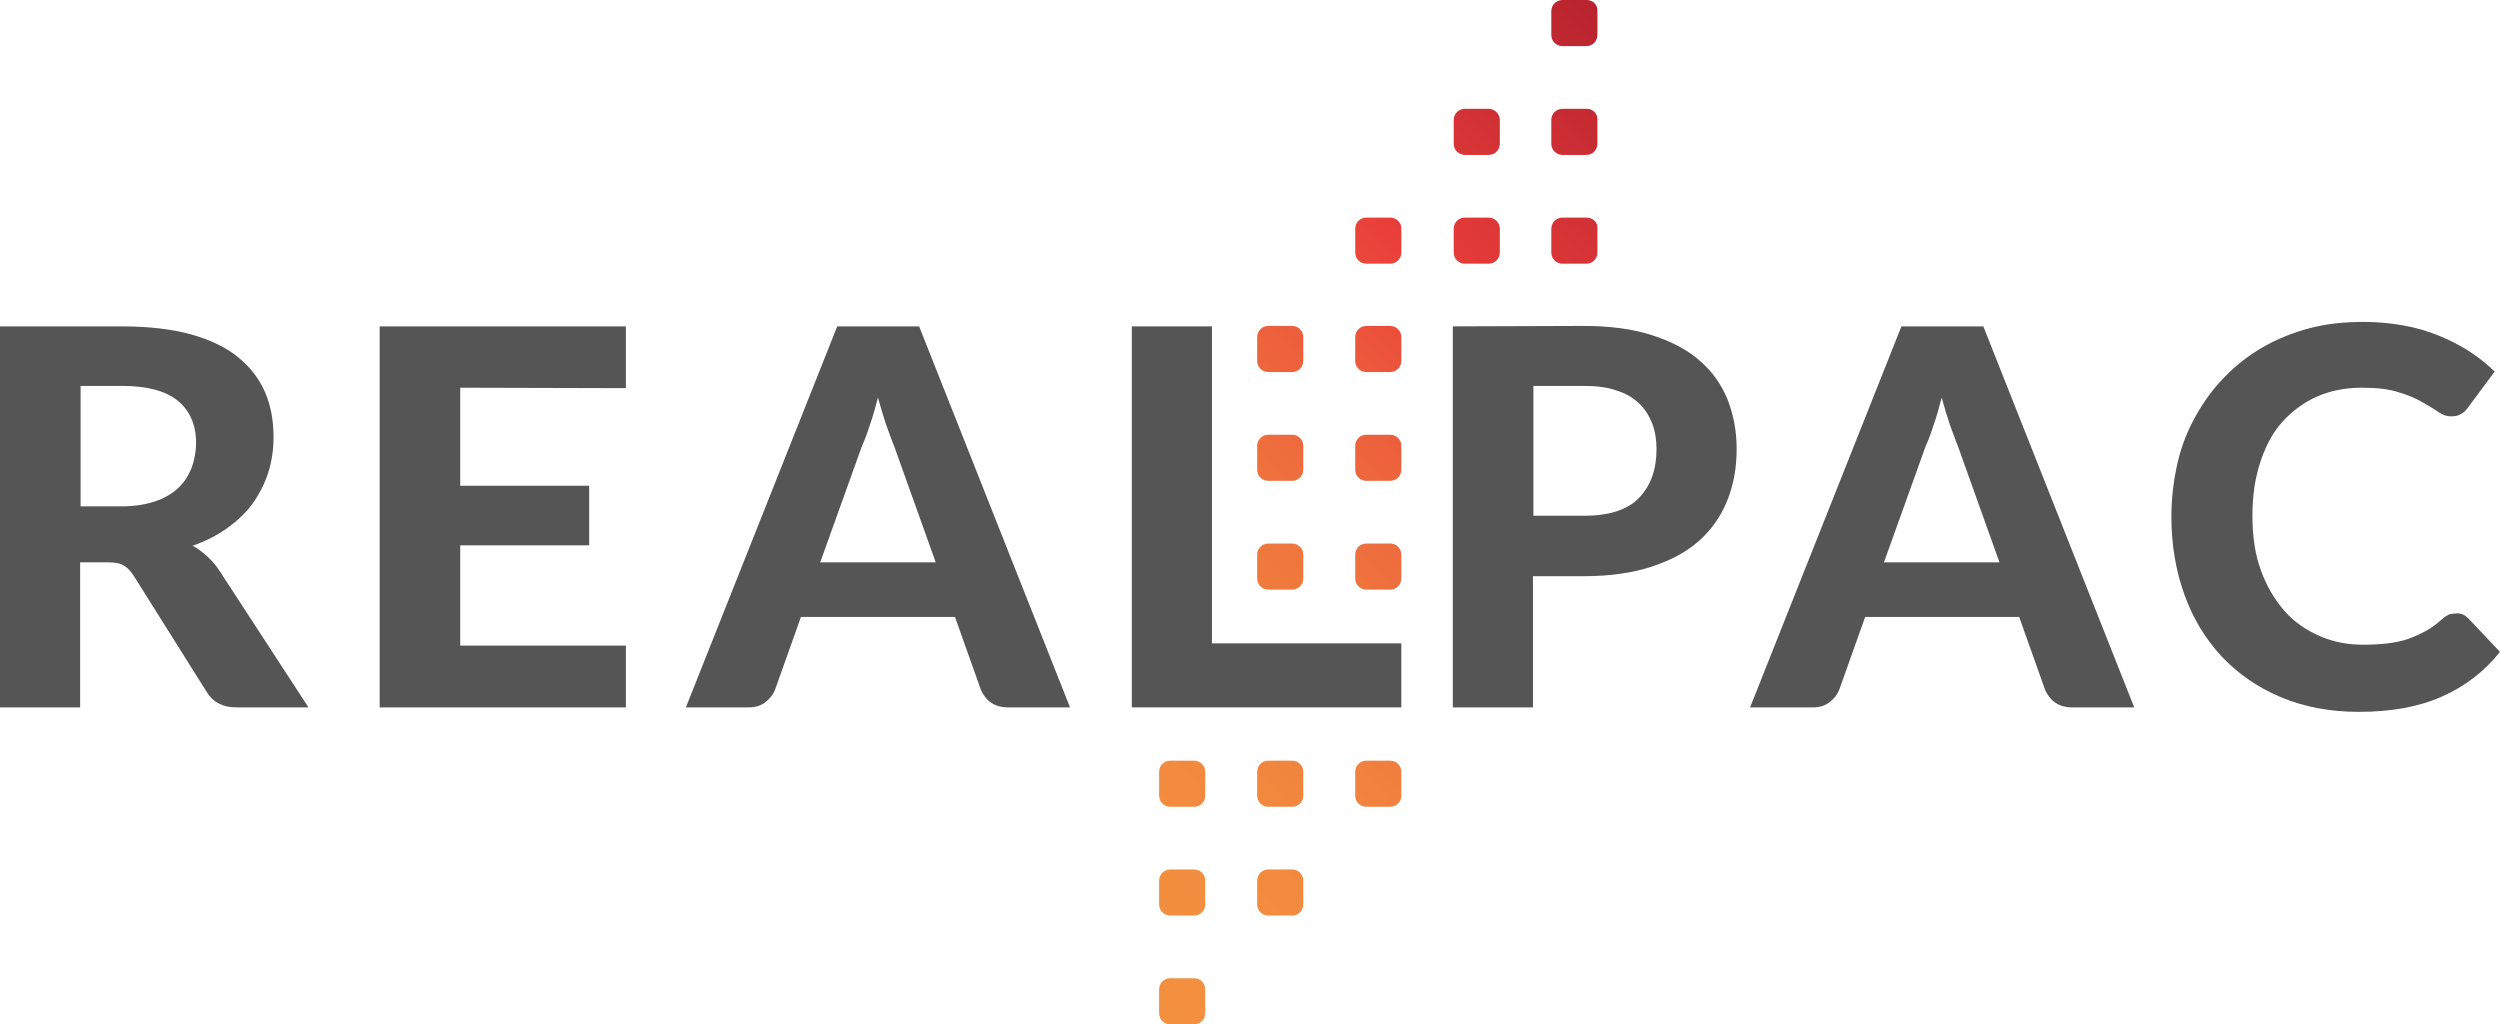
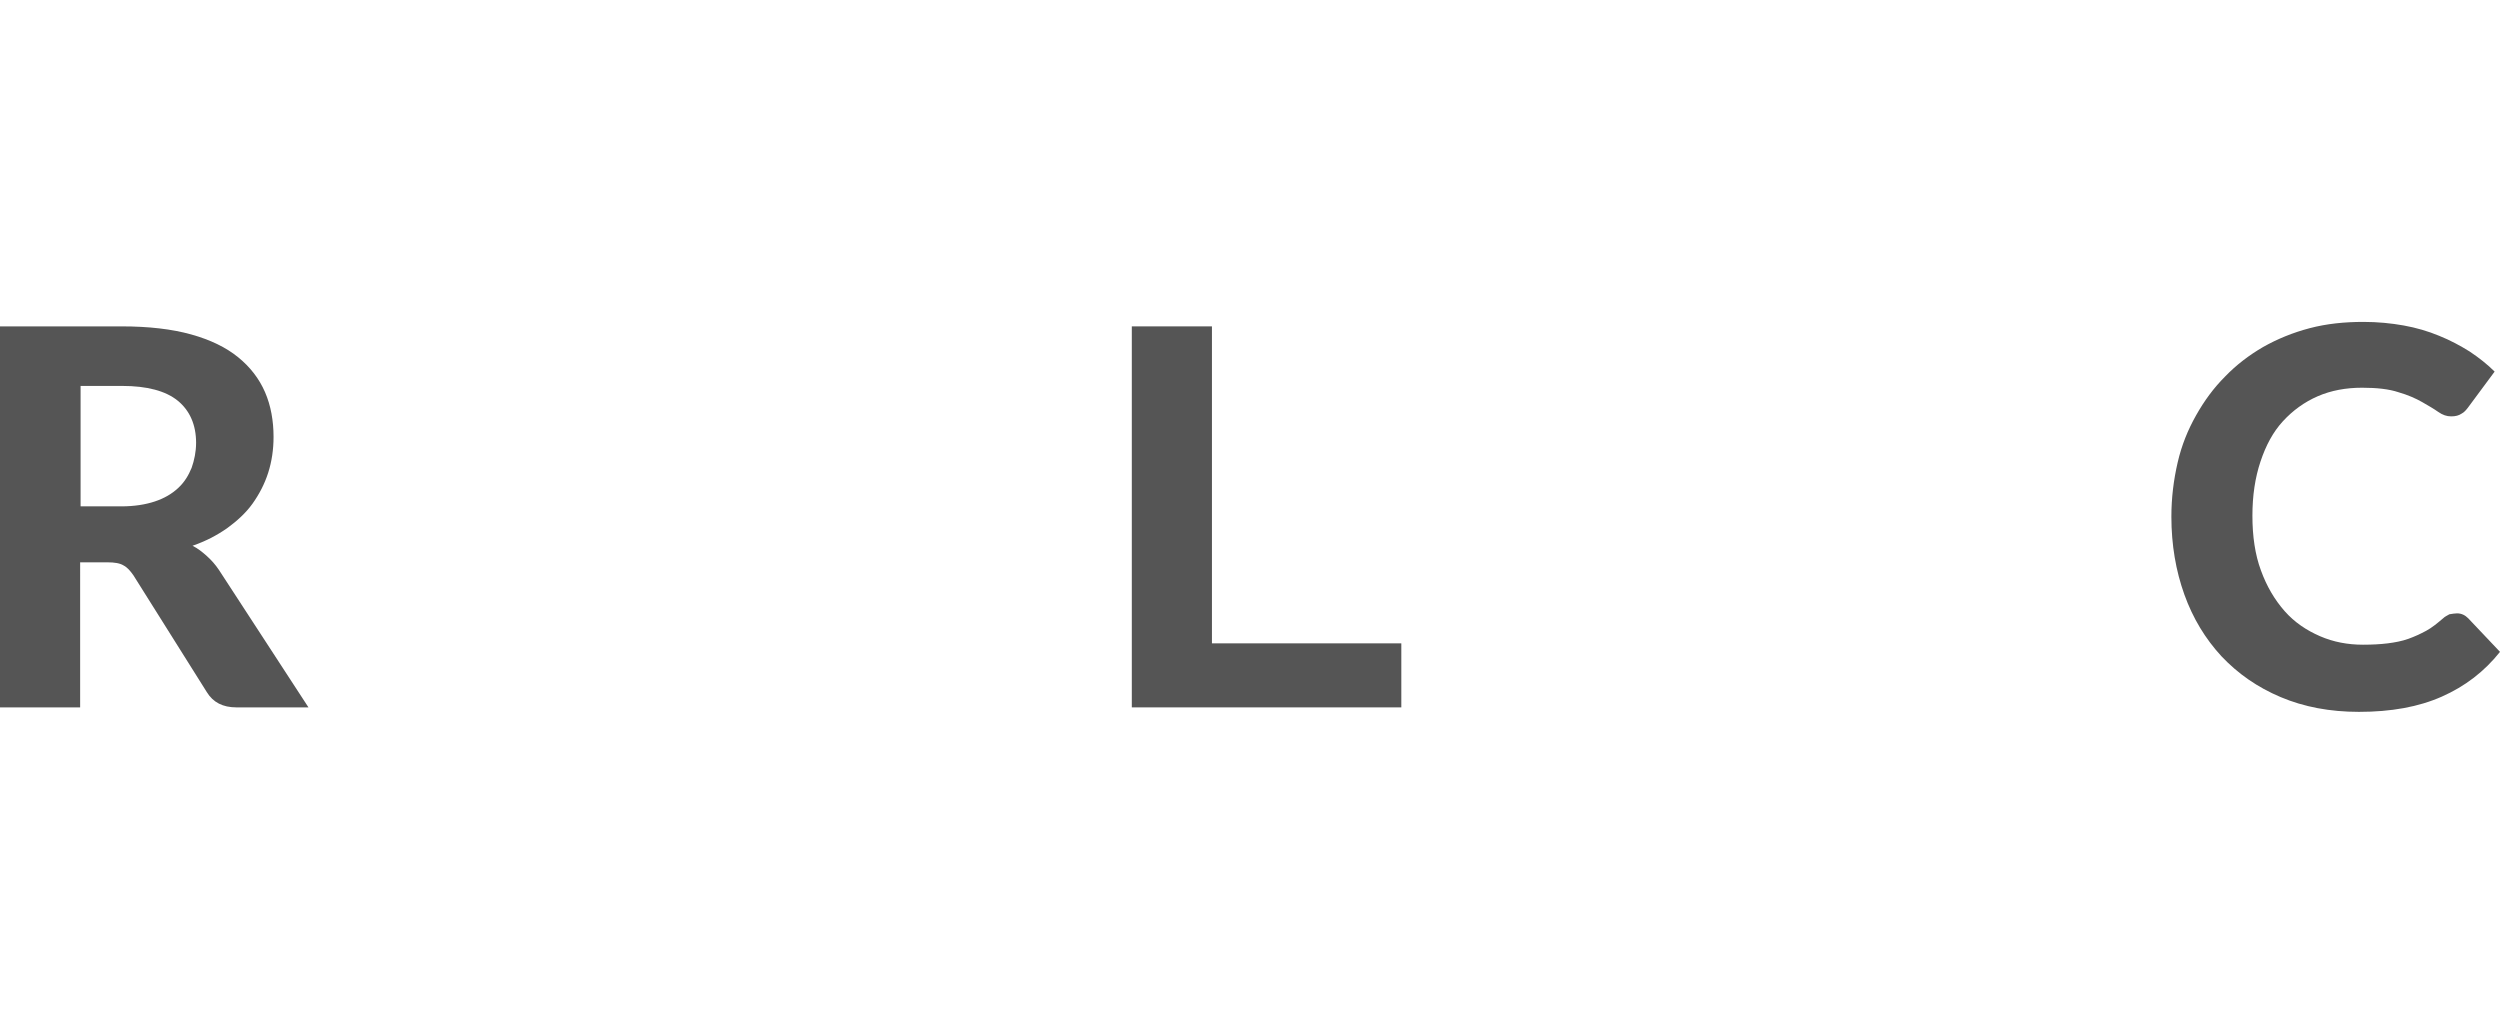
<svg xmlns="http://www.w3.org/2000/svg" version="1.1" id="Layer_1" x="0px" y="0px" viewBox="0 0 558.4 228.8" style="enable-background:new 0 0 558.4 228.8;" xml:space="preserve">
  <style type="text/css">
	.st0{fill:#555555;}
	.st1{fill:url(#SVGID_1_);}
</style>
  <g>
    <path class="st0" d="M68.9,158H52.8c-3,0-5.2-1.1-6.6-3.4l-16.4-26.1c-0.7-1-1.4-1.8-2.2-2.2c-0.8-0.5-2-0.7-3.6-0.7h-6.1V158H0   V72.9h27.2c6,0,11.2,0.6,15.5,1.8s7.8,2.9,10.5,5.1c2.7,2.2,4.7,4.8,6,7.8s1.9,6.4,1.9,10c0,2.8-0.4,5.5-1.2,8   c-0.8,2.5-2,4.8-3.5,6.9c-1.5,2.1-3.5,3.9-5.7,5.5c-2.3,1.6-4.8,2.9-7.7,3.9c1.2,0.6,2.2,1.4,3.2,2.3c1,0.9,1.9,1.9,2.7,3.1   L68.9,158z M27.1,113.1c2.9,0,5.4-0.4,7.5-1.1c2.1-0.7,3.8-1.7,5.2-3c1.4-1.3,2.3-2.8,3-4.5c0.6-1.7,1-3.6,1-5.6   c0-4-1.4-7.2-4.1-9.4s-6.9-3.3-12.4-3.3H18v26.9L27.1,113.1L27.1,113.1z" />
-     <path class="st0" d="M102.8,86.6v21.9h28.8v13.3h-28.8v22.4h37V158h-55V72.9h55v13.8L102.8,86.6L102.8,86.6z" />
-     <path class="st0" d="M239,158h-13.9c-1.5,0-2.8-0.4-3.8-1.1c-1-0.7-1.7-1.7-2.2-2.8l-5.8-16.3h-34.4l-5.8,16.3   c-0.4,1-1.1,1.9-2.1,2.7s-2.2,1.2-3.8,1.2h-14L187,72.9h18.3L239,158z M209,125.6l-9.3-26c-0.6-1.4-1.1-3-1.8-4.8   c-0.6-1.8-1.2-3.8-1.8-6c-0.6,2.2-1.1,4.2-1.8,6.1c-0.6,1.9-1.2,3.5-1.8,4.8l-9.3,25.9H209z" />
    <path class="st0" d="M313,143.6V158h-60.2V72.9h17.9v70.8H313V143.6z" />
-     <path class="st0" d="M353.8,72.8c5.9,0,11,0.7,15.3,2.1c4.3,1.4,7.9,3.3,10.6,5.7c2.8,2.4,4.8,5.3,6.2,8.7c1.3,3.4,2,7,2,11   c0,4.2-0.7,8-2.1,11.5s-3.5,6.5-6.3,9s-6.4,4.4-10.7,5.8c-4.3,1.4-9.3,2.1-15.1,2.1h-11.3V158h-17.9V72.9L353.8,72.8L353.8,72.8z    M353.8,115.2c5.6,0,9.7-1.3,12.3-4c2.6-2.7,3.9-6.3,3.9-10.9c0-2.1-0.3-4-1-5.8c-0.7-1.7-1.6-3.2-3-4.5c-1.3-1.2-3-2.2-5-2.8   c-2-0.7-4.4-1-7.2-1h-11.3v29H353.8z" />
-     <path class="st0" d="M476.7,158h-13.9c-1.5,0-2.8-0.4-3.8-1.1c-1-0.7-1.7-1.7-2.2-2.8l-5.8-16.3h-34.4l-5.8,16.3   c-0.4,1-1.1,1.9-2.1,2.7s-2.2,1.2-3.8,1.2h-14l33.8-85.1H443L476.7,158z M446.6,125.6l-9.3-26c-0.6-1.4-1.1-3-1.8-4.8   c-0.6-1.8-1.2-3.8-1.8-6c-0.6,2.2-1.1,4.2-1.8,6.1c-0.6,1.9-1.2,3.5-1.8,4.8l-9.3,25.9H446.6z" />
    <path class="st0" d="M548.8,137c1,0,1.8,0.4,2.5,1.1l7.1,7.5c-3.5,4.4-7.8,7.7-13,10s-11.3,3.4-18.5,3.4c-6.5,0-12.3-1.1-17.5-3.3   s-9.5-5.2-13.2-9.1c-3.6-3.9-6.4-8.5-8.3-13.8c-1.9-5.3-2.9-11.1-2.9-17.4c0-4.2,0.5-8.2,1.4-12.1s2.3-7.3,4.1-10.5   s3.9-6.1,6.5-8.7c2.5-2.6,5.4-4.8,8.5-6.6c3.2-1.8,6.6-3.2,10.4-4.2c3.8-1,7.8-1.4,12-1.4c3.2,0,6.2,0.3,9,0.8   c2.8,0.5,5.5,1.3,7.9,2.3c2.5,1,4.7,2.2,6.8,3.5c2.1,1.4,4,2.9,5.6,4.5l-6,8.1c-0.4,0.5-0.8,1-1.4,1.3c-0.6,0.4-1.3,0.6-2.3,0.6   s-1.9-0.3-2.9-1s-2.2-1.4-3.6-2.2c-1.4-0.8-3.2-1.6-5.3-2.2c-2.1-0.7-4.8-1-8.1-1c-3.6,0-6.9,0.6-9.9,1.9c-3,1.3-5.6,3.2-7.8,5.6   c-2.2,2.4-3.8,5.4-5,9s-1.8,7.6-1.8,12.1c0,4.6,0.6,8.7,1.9,12.2c1.3,3.6,3.1,6.6,5.3,9.1s4.9,4.3,7.9,5.6s6.2,1.9,9.6,1.9   c2,0,3.9-0.1,5.5-0.3s3.2-0.5,4.6-1c1.4-0.5,2.7-1.1,4-1.8s2.5-1.7,3.8-2.8c0.4-0.4,0.9-0.6,1.4-0.9   C547.8,137.1,548.3,137,548.8,137z" />
  </g>
  <linearGradient id="SVGID_1_" gradientUnits="userSpaceOnUse" x1="226.9" y1="34.65" x2="388.844" y2="196.594" gradientTransform="matrix(1 0 0 -1 0 230)">
    <stop offset="0" style="stop-color:#F3903F" />
    <stop offset="0.133" style="stop-color:#F38D3F" />
    <stop offset="0.278" style="stop-color:#F1843E" />
    <stop offset="0.427" style="stop-color:#EF753D" />
    <stop offset="0.58" style="stop-color:#EC5C3C" />
    <stop offset="0.705" style="stop-color:#E93E3A" />
    <stop offset="1" style="stop-color:#B8232F" />
  </linearGradient>
-   <path class="st1" d="M354.4,0H349c-1.4,0-2.5,1.1-2.5,2.5v5.3c0,1.4,1.1,2.5,2.5,2.5h5.3c1.4,0,2.5-1.1,2.5-2.5V2.5  C356.9,1.1,355.8,0,354.4,0z M354.4,24.3H349c-1.4,0-2.5,1.1-2.5,2.5v5.3c0,1.4,1.1,2.5,2.5,2.5h5.3c1.4,0,2.5-1.1,2.5-2.5v-5.3  C356.9,25.4,355.8,24.3,354.4,24.3z M354.4,48.6H349c-1.4,0-2.5,1.1-2.5,2.5v5.3c0,1.4,1.1,2.5,2.5,2.5h5.3c1.4,0,2.5-1.1,2.5-2.5  V51C356.9,49.7,355.8,48.6,354.4,48.6z M332.5,24.3h-5.3c-1.4,0-2.5,1.1-2.5,2.5v5.3c0,1.4,1.1,2.5,2.5,2.5h5.3  c1.4,0,2.5-1.1,2.5-2.5v-5.3C335,25.4,333.8,24.3,332.5,24.3z M332.5,48.6h-5.3c-1.4,0-2.5,1.1-2.5,2.5v5.3c0,1.4,1.1,2.5,2.5,2.5  h5.3c1.4,0,2.5-1.1,2.5-2.5V51C335,49.7,333.8,48.6,332.5,48.6z M310.5,48.6h-5.3c-1.4,0-2.5,1.1-2.5,2.5v5.3c0,1.4,1.1,2.5,2.5,2.5  h5.3c1.4,0,2.5-1.1,2.5-2.5V51C313,49.7,311.9,48.6,310.5,48.6z M310.5,72.8h-5.3c-1.4,0-2.5,1.1-2.5,2.5v5.3c0,1.4,1.1,2.5,2.5,2.5  h5.3c1.4,0,2.5-1.1,2.5-2.5v-5.3C313,73.9,311.9,72.8,310.5,72.8z M310.5,97.1h-5.3c-1.4,0-2.5,1.1-2.5,2.5v5.3  c0,1.4,1.1,2.5,2.5,2.5h5.3c1.4,0,2.5-1.1,2.5-2.5v-5.3C313,98.2,311.9,97.1,310.5,97.1z M310.5,121.4h-5.3c-1.4,0-2.5,1.1-2.5,2.5  v5.3c0,1.4,1.1,2.5,2.5,2.5h5.3c1.4,0,2.5-1.1,2.5-2.5v-5.3C313,122.5,311.9,121.4,310.5,121.4z M310.5,169.9h-5.3  c-1.4,0-2.5,1.1-2.5,2.5v5.3c0,1.4,1.1,2.5,2.5,2.5h5.3c1.4,0,2.5-1.1,2.5-2.5v-5.3C313,171,311.9,169.9,310.5,169.9z M288.6,72.8  h-5.3c-1.4,0-2.5,1.1-2.5,2.5v5.3c0,1.4,1.1,2.5,2.5,2.5h5.3c1.4,0,2.5-1.1,2.5-2.5v-5.3C291.1,73.9,290,72.8,288.6,72.8z   M288.6,97.1h-5.3c-1.4,0-2.5,1.1-2.5,2.5v5.3c0,1.4,1.1,2.5,2.5,2.5h5.3c1.4,0,2.5-1.1,2.5-2.5v-5.3  C291.1,98.2,290,97.1,288.6,97.1z M288.6,121.4h-5.3c-1.4,0-2.5,1.1-2.5,2.5v5.3c0,1.4,1.1,2.5,2.5,2.5h5.3c1.4,0,2.5-1.1,2.5-2.5  v-5.3C291.1,122.5,290,121.4,288.6,121.4z M288.6,169.9h-5.3c-1.4,0-2.5,1.1-2.5,2.5v5.3c0,1.4,1.1,2.5,2.5,2.5h5.3  c1.4,0,2.5-1.1,2.5-2.5v-5.3C291.1,171,290,169.9,288.6,169.9z M288.6,194.2h-5.3c-1.4,0-2.5,1.1-2.5,2.5v5.3c0,1.4,1.1,2.5,2.5,2.5  h5.3c1.4,0,2.5-1.1,2.5-2.5v-5.3C291.1,195.3,290,194.2,288.6,194.2z M266.7,169.9h-5.3c-1.4,0-2.5,1.1-2.5,2.5v5.3  c0,1.4,1.1,2.5,2.5,2.5h5.3c1.4,0,2.5-1.1,2.5-2.5v-5.3C269.2,171,268.1,169.9,266.7,169.9z M266.7,194.2h-5.3  c-1.4,0-2.5,1.1-2.5,2.5v5.3c0,1.4,1.1,2.5,2.5,2.5h5.3c1.4,0,2.5-1.1,2.5-2.5v-5.3C269.2,195.3,268.1,194.2,266.7,194.2z   M266.7,218.5h-5.3c-1.4,0-2.5,1.1-2.5,2.5v5.3c0,1.4,1.1,2.5,2.5,2.5h5.3c1.4,0,2.5-1.1,2.5-2.5V221  C269.2,219.6,268.1,218.5,266.7,218.5z" />
</svg>